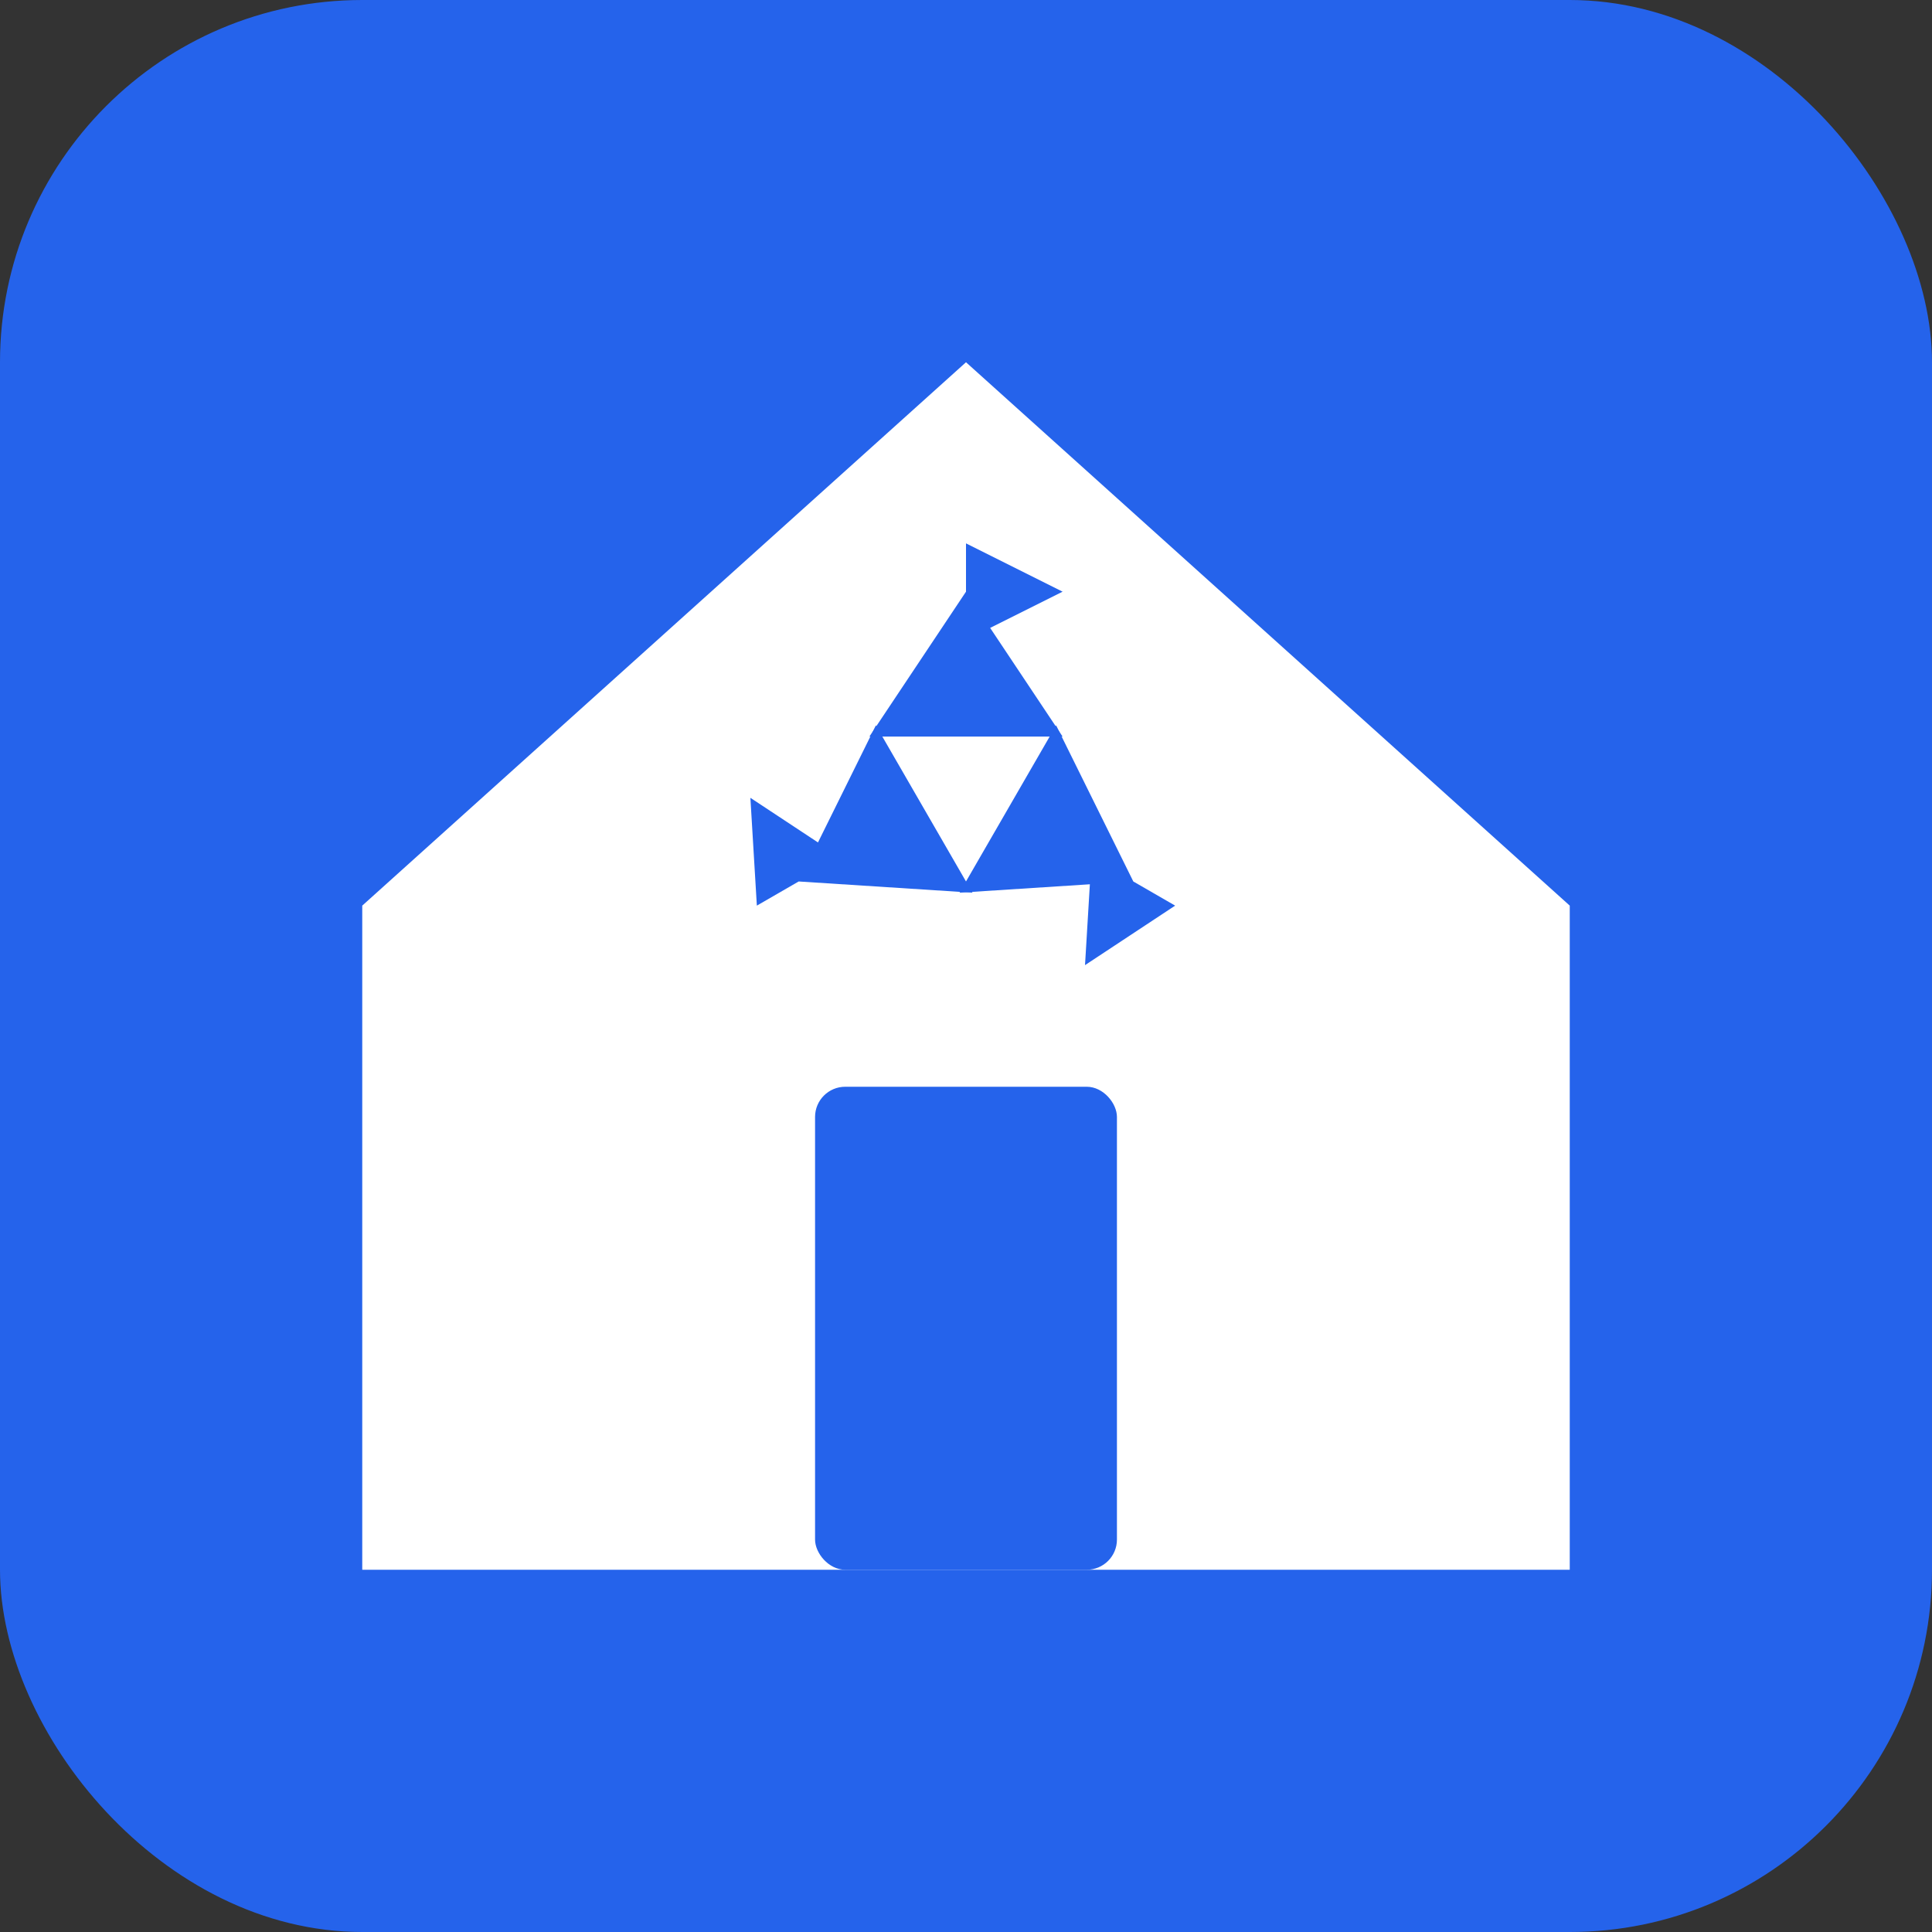
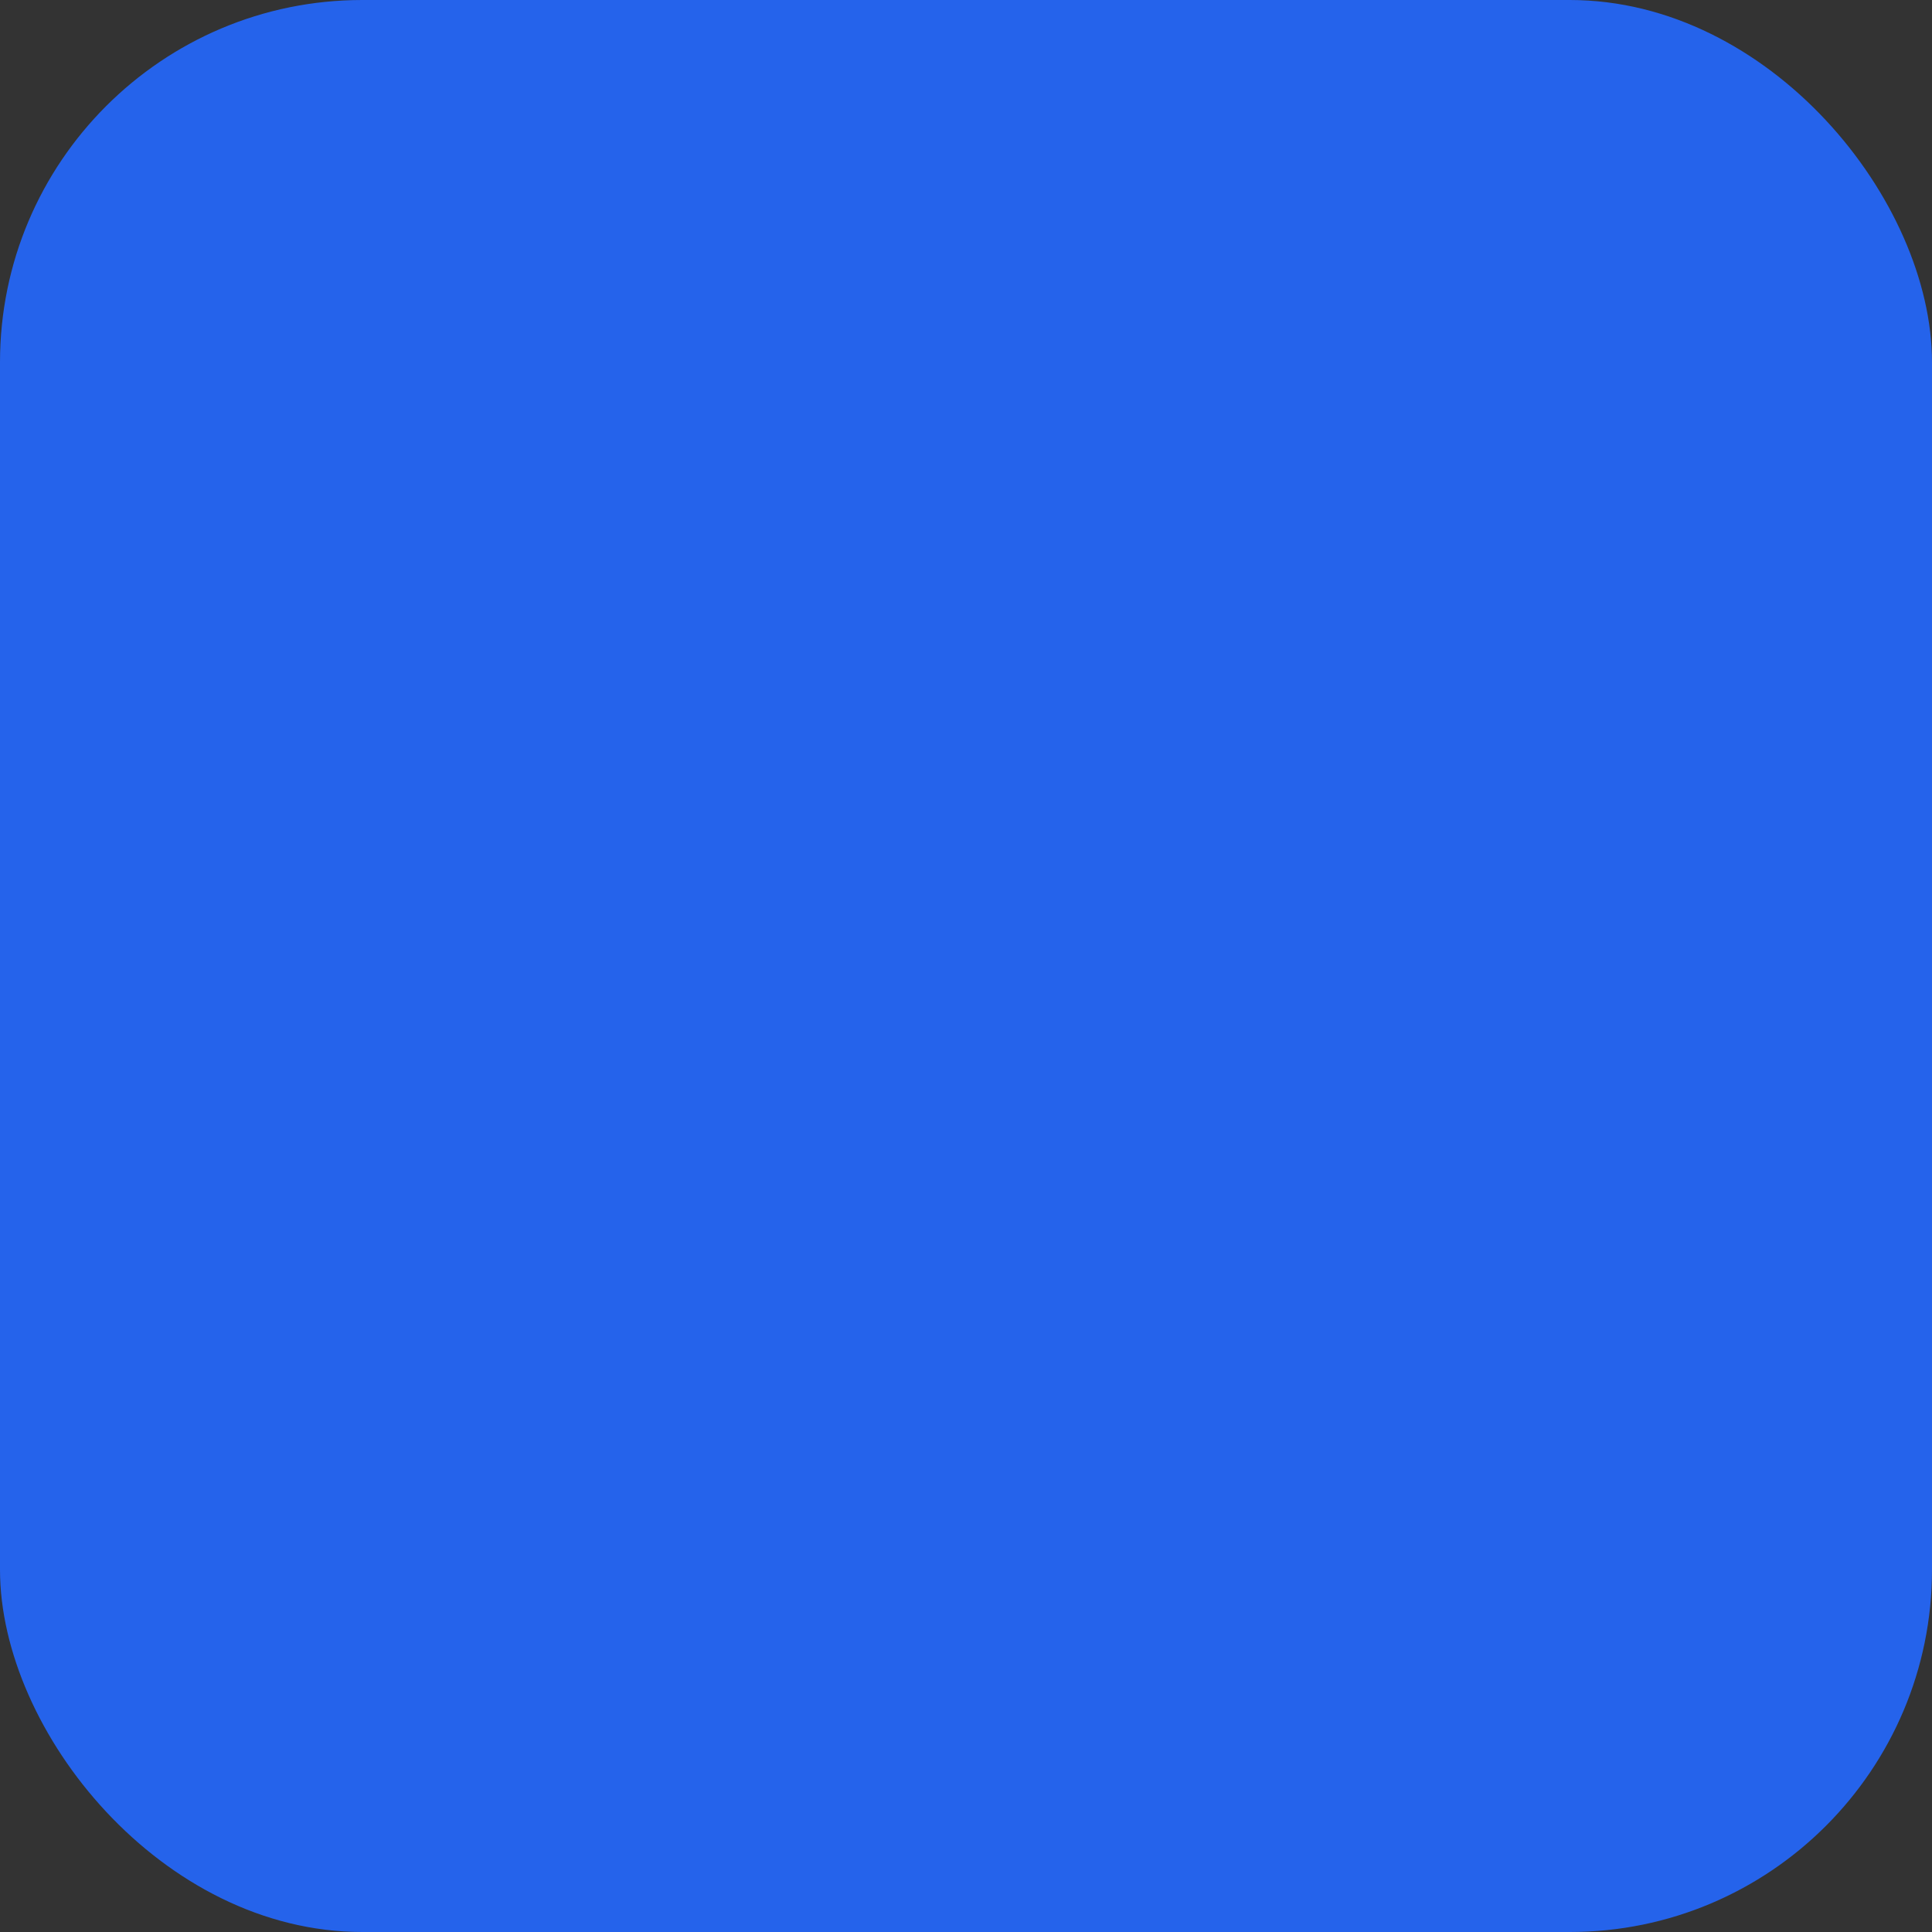
<svg xmlns="http://www.w3.org/2000/svg" width="64" height="64" viewBox="0 0 64 64">
  <rect x="0" y="0" width="64" height="64" fill="#333333" stroke="none" />
  <rect width="64" height="64" rx="12" fill="#2563eb" />
-   <path d="M32 12L12 30V52H52V30L32 12Z" fill="#ffffff" />
-   <rect x="27" y="36" width="10" height="16" rx="1" fill="#2563eb" />
  <g transform="translate(32, 26) scale(0.4)">
-     <path d="M0,-16 L8,-4 L-8,-4 Z M0,-12 L0,-20 L8,-16 Z" fill="#2563eb" />
-     <path d="M0,-16 L8,-4 L-8,-4 Z M0,-12 L0,-20 L8,-16 Z" fill="#2563eb" transform="rotate(120, 0, 0)" />
-     <path d="M0,-16 L8,-4 L-8,-4 Z M0,-12 L0,-20 L8,-16 Z" fill="#2563eb" transform="rotate(240, 0, 0)" />
+     <path d="M0,-16 L-8,-4 Z M0,-12 L0,-20 L8,-16 Z" fill="#2563eb" />
  </g>
</svg>